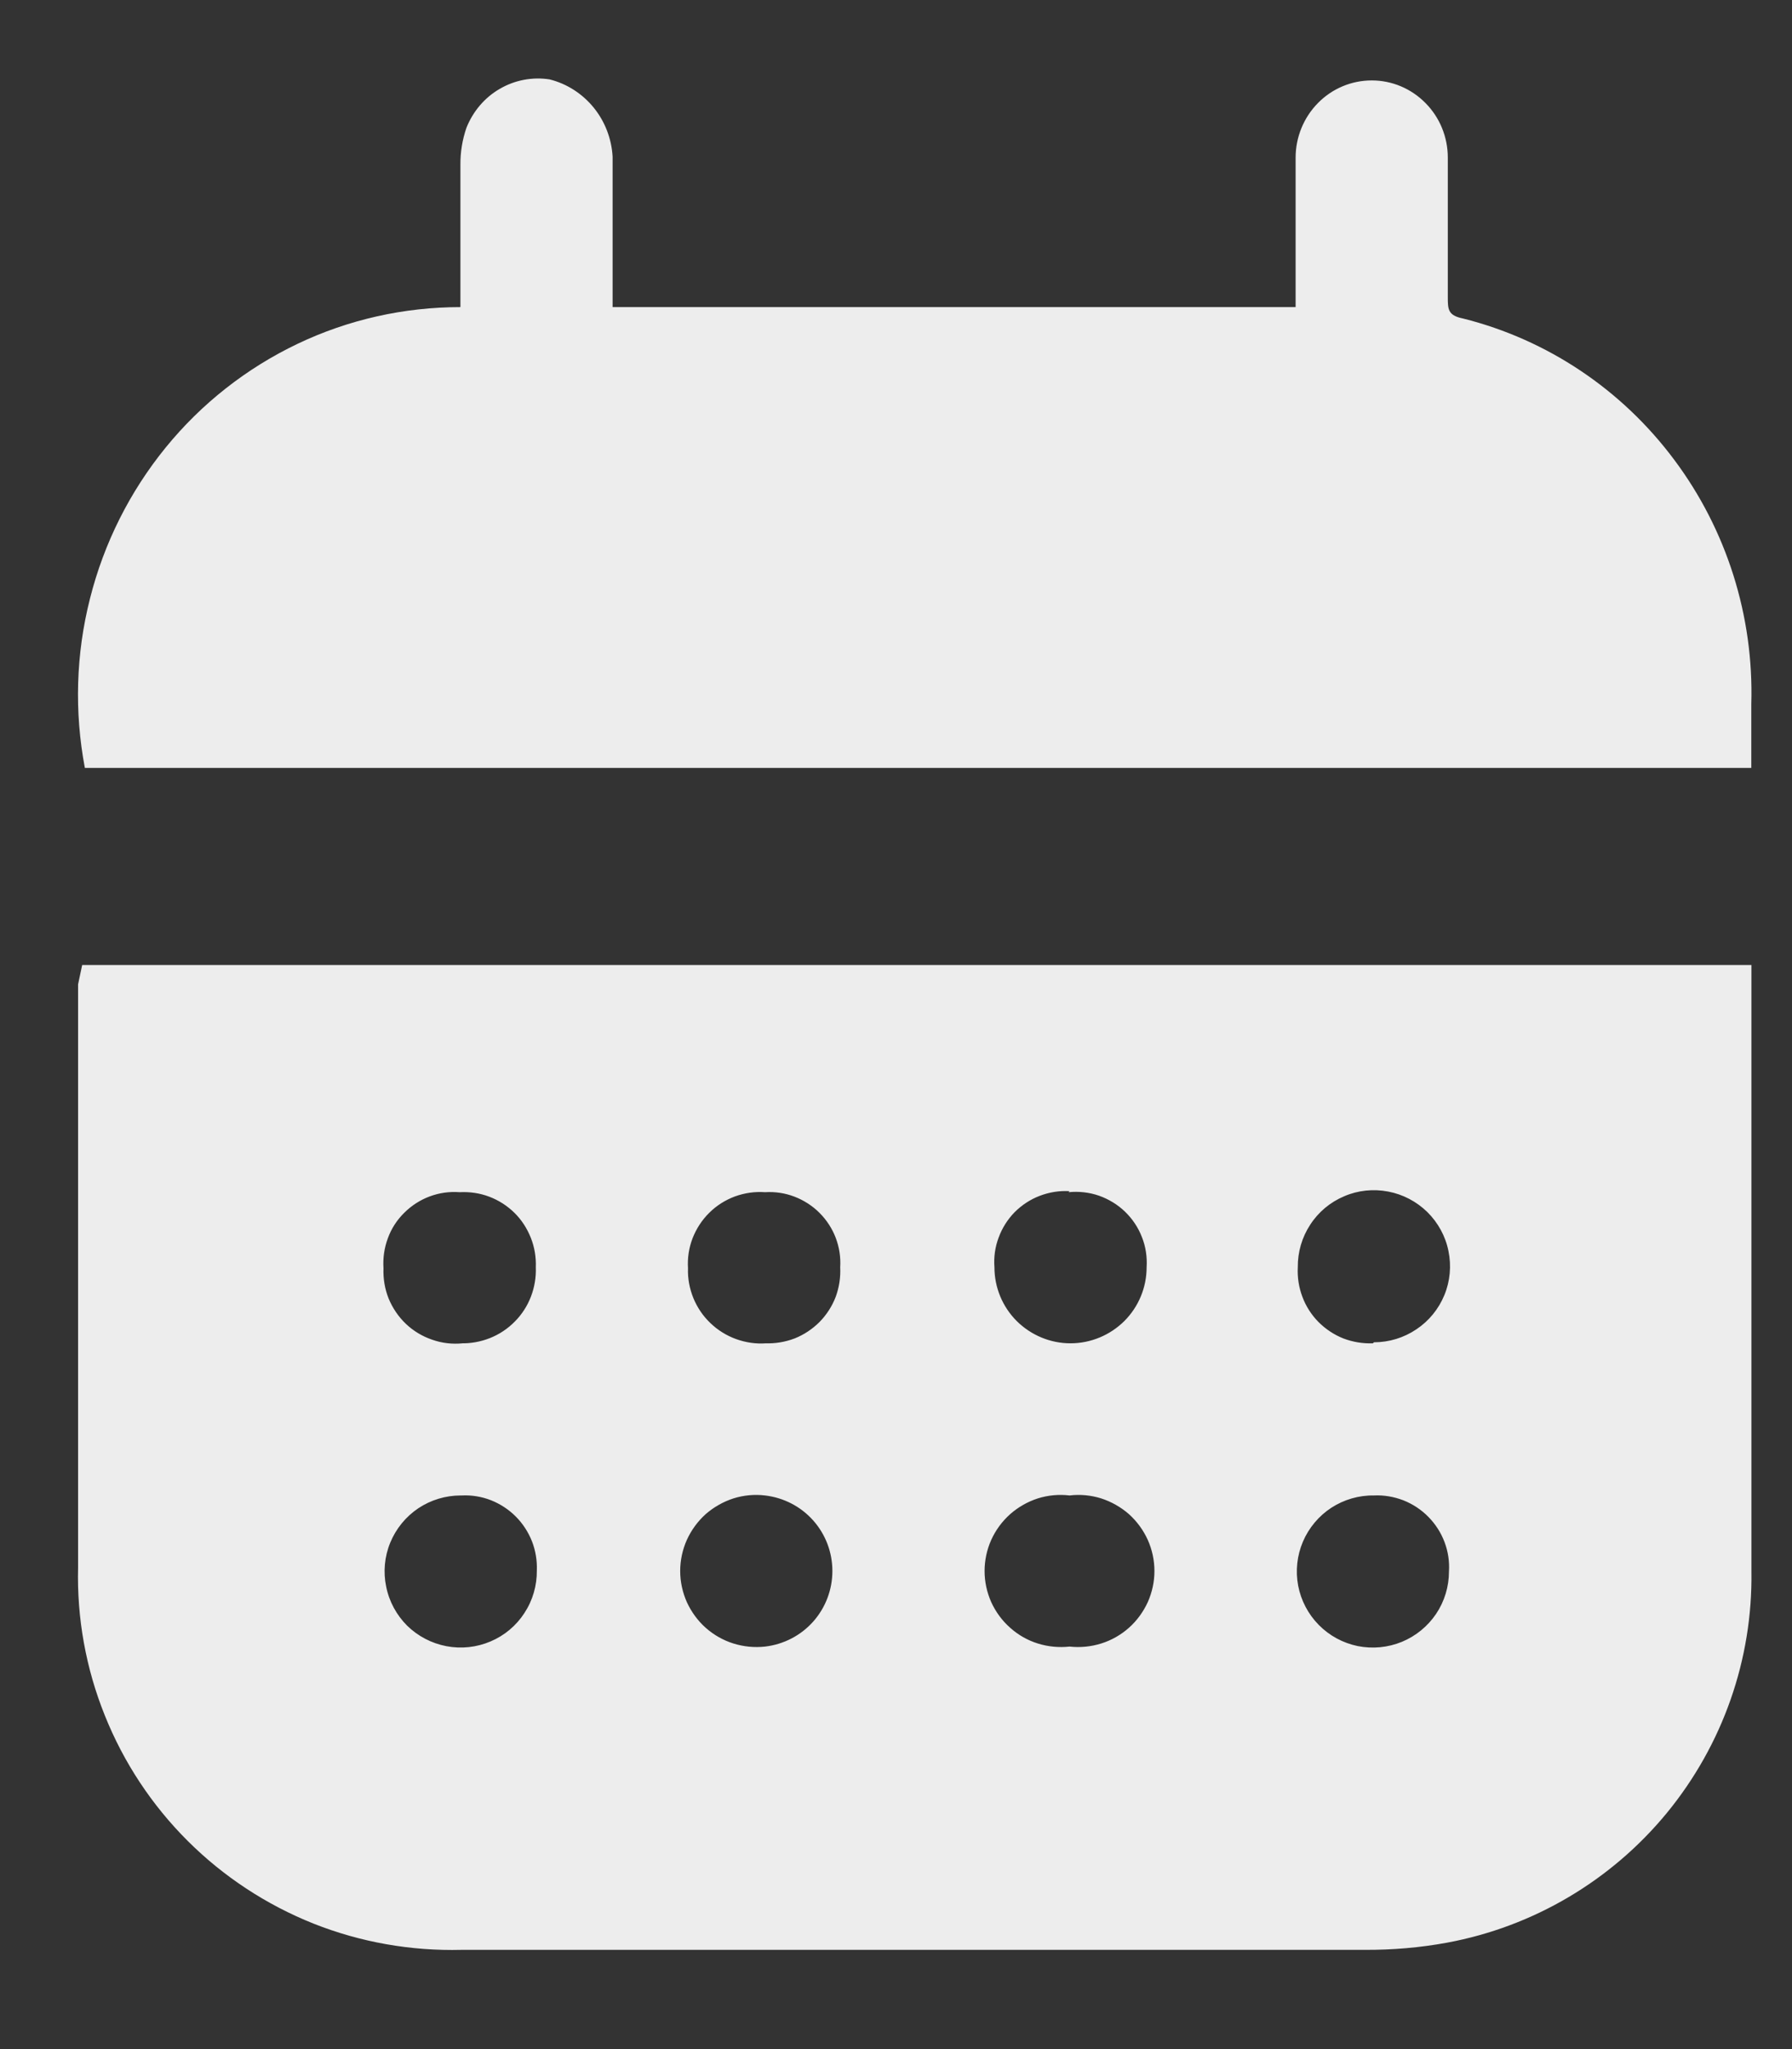
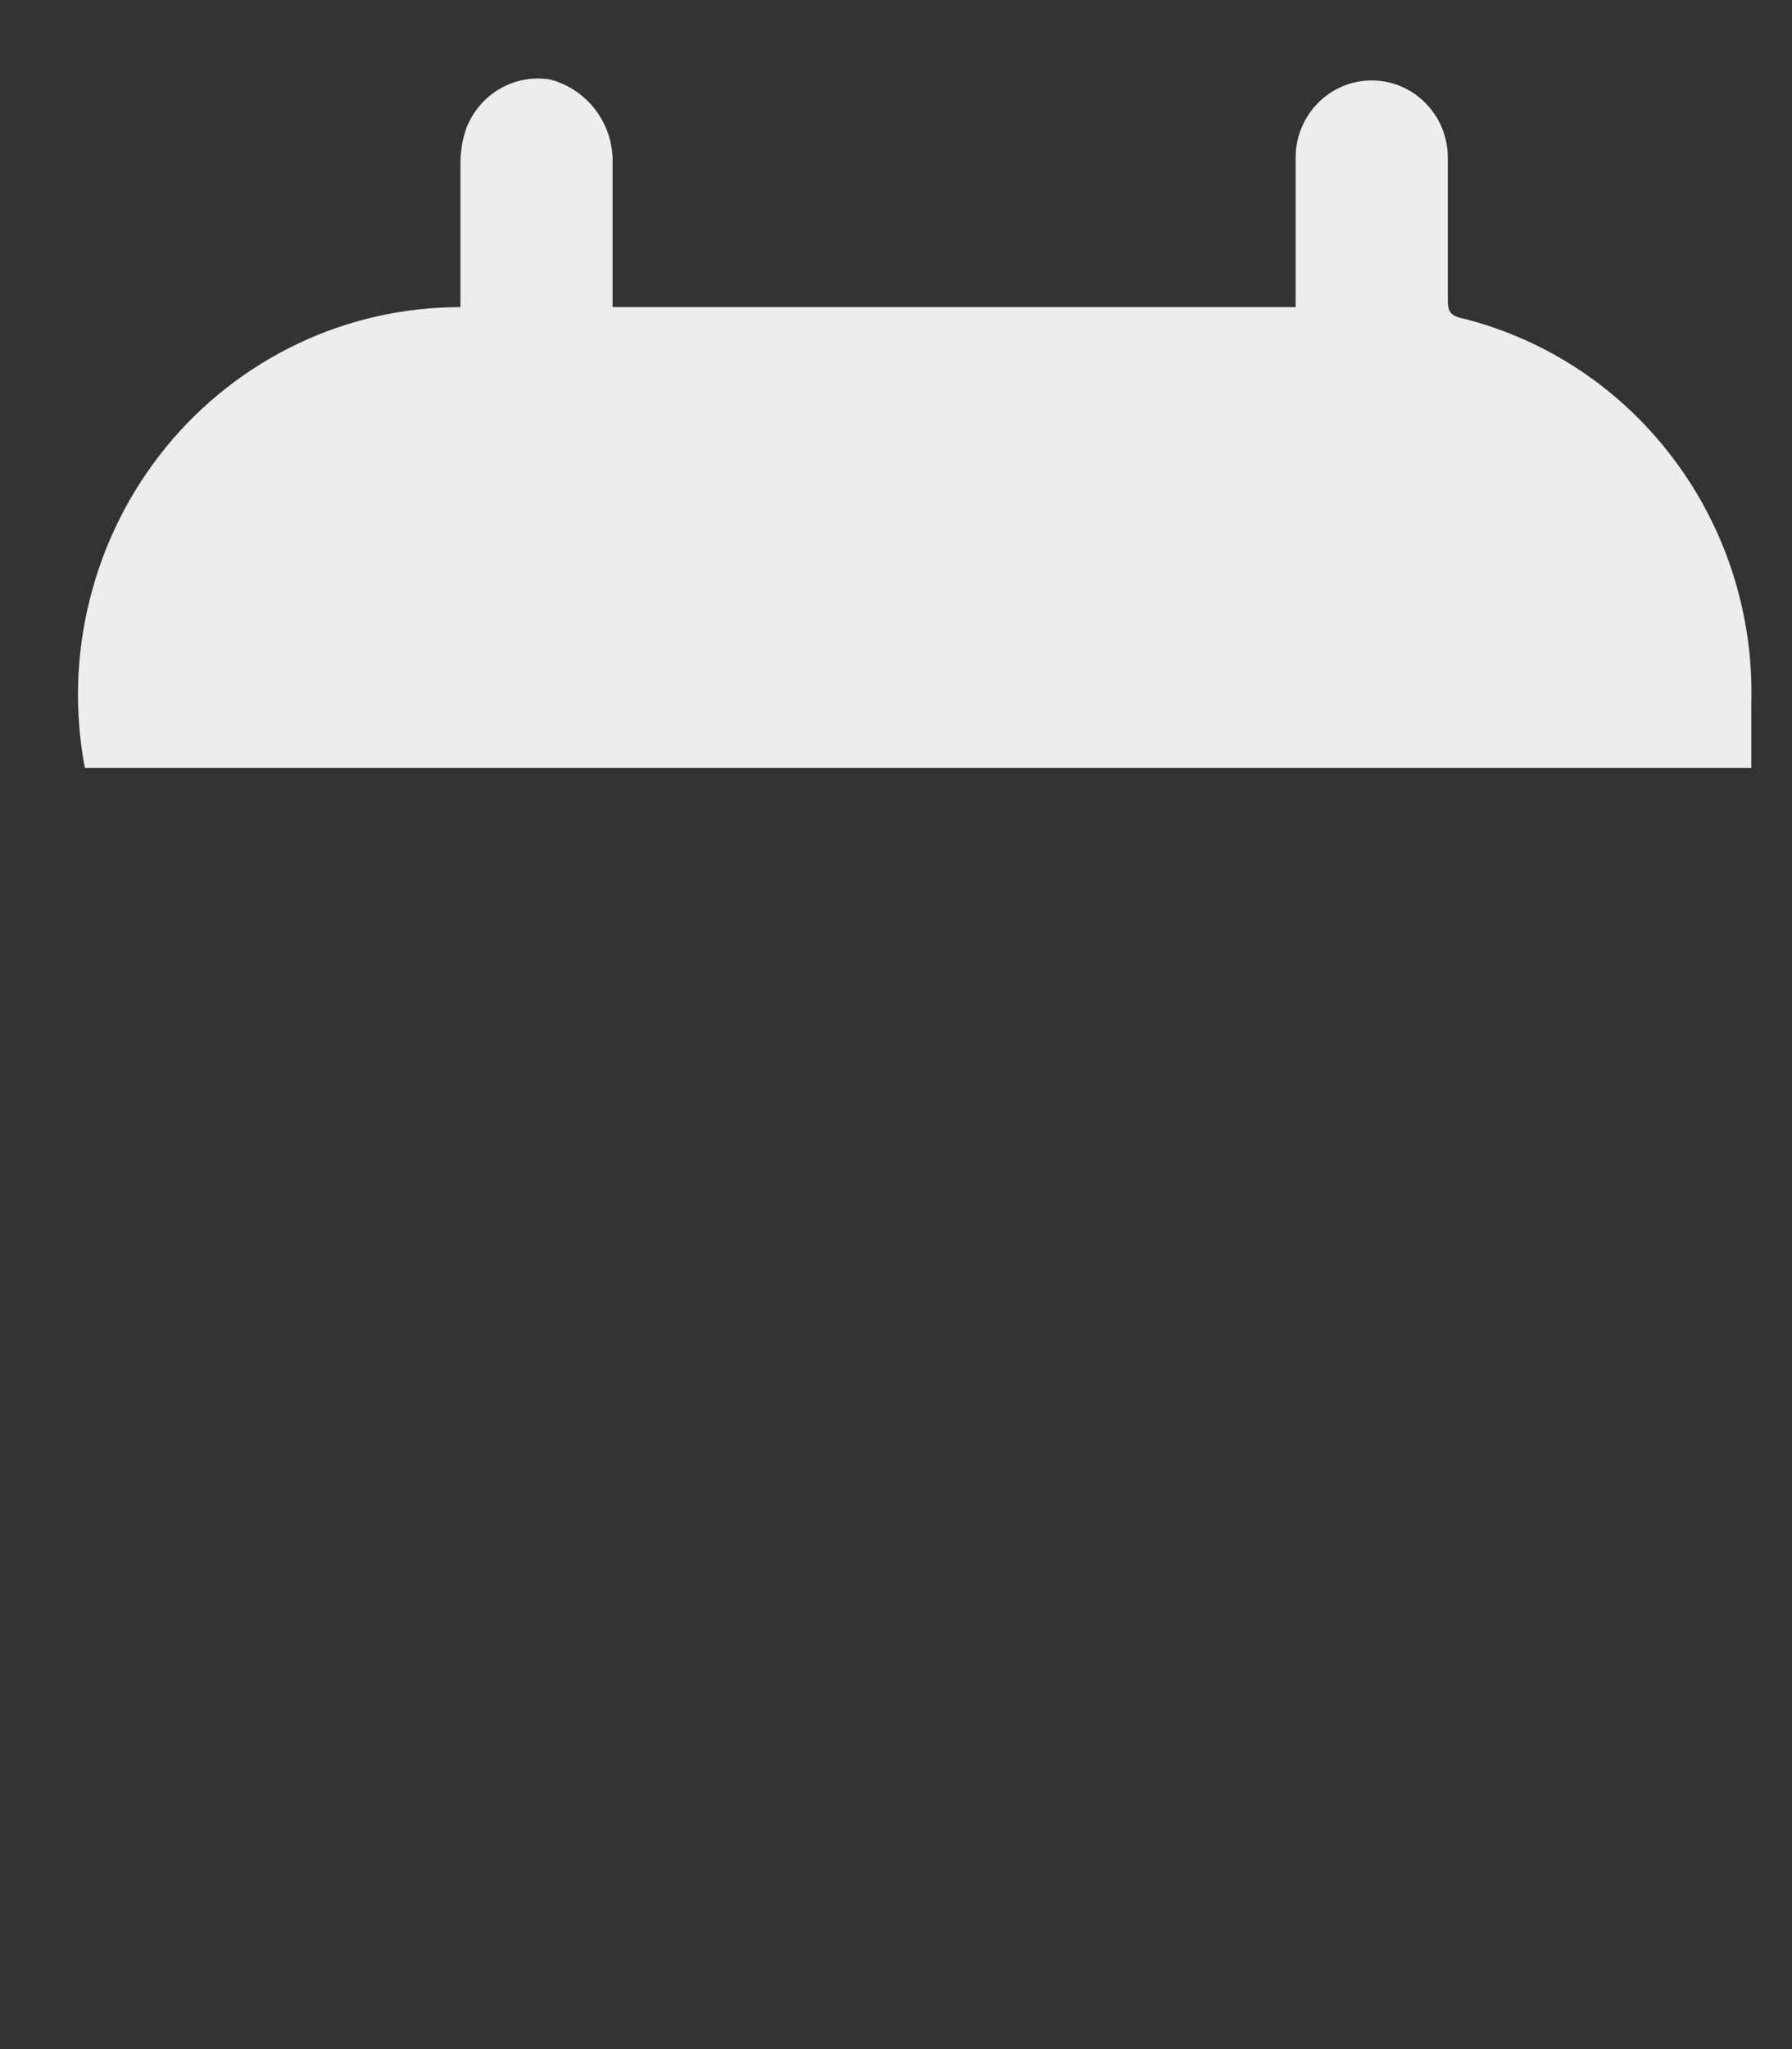
<svg xmlns="http://www.w3.org/2000/svg" width="14" height="16" viewBox="0 0 14 16" fill="none">
  <rect x="0" y="0" width="14" height="16" fill="#333333" stroke="none" />
  <path d="M3.597 2.398C3.597 2.02 3.597 1.658 3.597 1.288C3.596 1.189 3.612 1.091 3.644 0.998C3.695 0.87 3.786 0.762 3.904 0.694C4.022 0.625 4.16 0.599 4.294 0.62C4.429 0.654 4.549 0.731 4.638 0.84C4.726 0.948 4.778 1.083 4.786 1.223V2.398H10.122V2.221C10.122 1.891 10.122 1.561 10.122 1.231C10.122 1.071 10.185 0.918 10.296 0.805C10.408 0.691 10.559 0.628 10.717 0.628C10.874 0.628 11.025 0.691 11.137 0.805C11.249 0.918 11.311 1.071 11.311 1.231V2.318C11.311 2.415 11.311 2.463 11.43 2.487C12.088 2.652 12.67 3.041 13.079 3.589C13.489 4.136 13.702 4.81 13.682 5.497V5.996H0.663C0.58 5.558 0.593 5.106 0.703 4.674C0.812 4.241 1.014 3.839 1.294 3.495C1.574 3.151 1.926 2.875 2.324 2.685C2.722 2.495 3.157 2.398 3.597 2.398Z" fill="#EDEDED" />
-   <path d="M0.642 7.535H13.683C13.683 7.591 13.683 7.638 13.683 7.686C13.683 9.214 13.683 10.742 13.683 12.271C13.693 12.957 13.459 13.623 13.024 14.154C12.589 14.684 11.98 15.044 11.305 15.169C11.093 15.208 10.878 15.226 10.662 15.225C8.316 15.225 5.964 15.225 3.607 15.225C3.211 15.235 2.817 15.166 2.449 15.02C2.081 14.873 1.747 14.654 1.467 14.375C1.186 14.095 0.966 13.762 0.819 13.395C0.671 13.028 0.6 12.634 0.61 12.239C0.61 10.726 0.61 9.206 0.61 7.686L0.642 7.535ZM10.734 11.677C10.616 11.675 10.5 11.709 10.401 11.773C10.303 11.837 10.225 11.93 10.179 12.038C10.133 12.146 10.12 12.266 10.142 12.382C10.164 12.497 10.22 12.604 10.303 12.688C10.386 12.772 10.491 12.829 10.607 12.853C10.723 12.876 10.842 12.865 10.952 12.82C11.061 12.775 11.154 12.699 11.22 12.601C11.285 12.504 11.32 12.389 11.32 12.271C11.325 12.192 11.313 12.114 11.285 12.04C11.257 11.966 11.214 11.9 11.159 11.844C11.104 11.788 11.037 11.744 10.964 11.715C10.891 11.687 10.812 11.673 10.734 11.677ZM3.599 10.489C3.677 10.491 3.755 10.477 3.828 10.448C3.901 10.419 3.967 10.375 4.022 10.319C4.077 10.264 4.12 10.197 4.148 10.124C4.176 10.051 4.189 9.973 4.186 9.895C4.189 9.816 4.176 9.738 4.147 9.665C4.118 9.592 4.075 9.525 4.019 9.47C3.963 9.415 3.896 9.372 3.822 9.344C3.748 9.316 3.67 9.305 3.591 9.309C3.511 9.303 3.432 9.314 3.357 9.342C3.282 9.37 3.214 9.414 3.158 9.47C3.101 9.526 3.057 9.594 3.03 9.669C3.002 9.744 2.991 9.823 2.996 9.903C2.993 9.984 3.006 10.064 3.036 10.139C3.067 10.214 3.113 10.282 3.171 10.337C3.23 10.393 3.3 10.435 3.377 10.461C3.453 10.488 3.534 10.497 3.615 10.489H3.599ZM5.977 10.489C6.056 10.492 6.134 10.479 6.208 10.451C6.281 10.422 6.347 10.378 6.403 10.322C6.458 10.266 6.501 10.199 6.529 10.126C6.556 10.052 6.568 9.974 6.564 9.895C6.569 9.817 6.557 9.739 6.529 9.665C6.501 9.592 6.458 9.526 6.402 9.47C6.347 9.415 6.28 9.372 6.207 9.344C6.134 9.316 6.056 9.304 5.977 9.309C5.897 9.303 5.817 9.315 5.742 9.342C5.667 9.37 5.598 9.413 5.541 9.47C5.484 9.526 5.44 9.594 5.411 9.668C5.382 9.743 5.37 9.823 5.375 9.903C5.372 9.983 5.387 10.062 5.417 10.136C5.447 10.209 5.492 10.276 5.55 10.331C5.607 10.386 5.676 10.429 5.751 10.456C5.826 10.483 5.906 10.495 5.985 10.489H5.977ZM3.599 11.677C3.481 11.677 3.366 11.712 3.268 11.777C3.17 11.843 3.094 11.936 3.049 12.045C3.004 12.154 2.993 12.274 3.017 12.389C3.04 12.505 3.098 12.611 3.181 12.694C3.265 12.776 3.372 12.832 3.488 12.854C3.604 12.876 3.724 12.863 3.832 12.817C3.941 12.771 4.033 12.694 4.097 12.595C4.162 12.496 4.195 12.381 4.194 12.263C4.197 12.185 4.184 12.107 4.156 12.035C4.127 11.962 4.084 11.896 4.029 11.841C3.974 11.786 3.908 11.743 3.835 11.714C3.763 11.686 3.685 11.673 3.607 11.677H3.599ZM8.356 9.301C8.277 9.296 8.198 9.309 8.124 9.337C8.05 9.365 7.983 9.409 7.927 9.465C7.872 9.521 7.829 9.589 7.802 9.663C7.774 9.737 7.763 9.816 7.769 9.895C7.769 10.053 7.832 10.204 7.943 10.315C8.055 10.426 8.206 10.489 8.363 10.489C8.521 10.489 8.672 10.426 8.784 10.315C8.895 10.204 8.958 10.053 8.958 9.895C8.963 9.815 8.951 9.734 8.921 9.659C8.892 9.584 8.847 9.517 8.789 9.461C8.731 9.405 8.661 9.363 8.585 9.336C8.509 9.31 8.428 9.301 8.348 9.309L8.356 9.301ZM10.734 10.481C10.852 10.481 10.967 10.446 11.065 10.38C11.163 10.315 11.239 10.222 11.284 10.113C11.329 10.004 11.34 9.884 11.316 9.768C11.293 9.653 11.235 9.547 11.151 9.464C11.067 9.382 10.961 9.326 10.845 9.304C10.729 9.282 10.609 9.294 10.501 9.341C10.392 9.387 10.3 9.464 10.236 9.563C10.171 9.662 10.138 9.777 10.139 9.895C10.135 9.974 10.147 10.052 10.175 10.126C10.202 10.199 10.245 10.266 10.3 10.322C10.356 10.378 10.422 10.422 10.495 10.451C10.569 10.479 10.647 10.492 10.726 10.489L10.734 10.481ZM5.977 12.857C6.122 12.84 6.256 12.771 6.353 12.662C6.45 12.553 6.503 12.412 6.503 12.267C6.503 12.121 6.45 11.981 6.353 11.872C6.256 11.763 6.122 11.694 5.977 11.677C5.894 11.667 5.81 11.675 5.73 11.7C5.65 11.726 5.576 11.768 5.513 11.823C5.451 11.879 5.401 11.947 5.366 12.024C5.332 12.1 5.314 12.183 5.314 12.267C5.314 12.351 5.332 12.433 5.366 12.51C5.401 12.586 5.451 12.655 5.513 12.71C5.576 12.766 5.65 12.808 5.73 12.833C5.81 12.858 5.894 12.866 5.977 12.857ZM8.356 12.857C8.439 12.866 8.523 12.858 8.603 12.833C8.683 12.808 8.757 12.766 8.82 12.71C8.882 12.655 8.932 12.586 8.967 12.51C9.001 12.433 9.019 12.351 9.019 12.267C9.019 12.183 9.001 12.1 8.967 12.024C8.932 11.947 8.882 11.879 8.82 11.823C8.757 11.768 8.683 11.726 8.603 11.7C8.523 11.675 8.439 11.667 8.356 11.677C8.272 11.667 8.188 11.675 8.108 11.7C8.028 11.726 7.954 11.768 7.892 11.823C7.829 11.879 7.779 11.947 7.744 12.024C7.71 12.1 7.692 12.183 7.692 12.267C7.692 12.351 7.71 12.433 7.744 12.51C7.779 12.586 7.829 12.655 7.892 12.71C7.954 12.766 8.028 12.808 8.108 12.833C8.188 12.858 8.272 12.866 8.356 12.857Z" fill="#EDEDED" />
</svg>